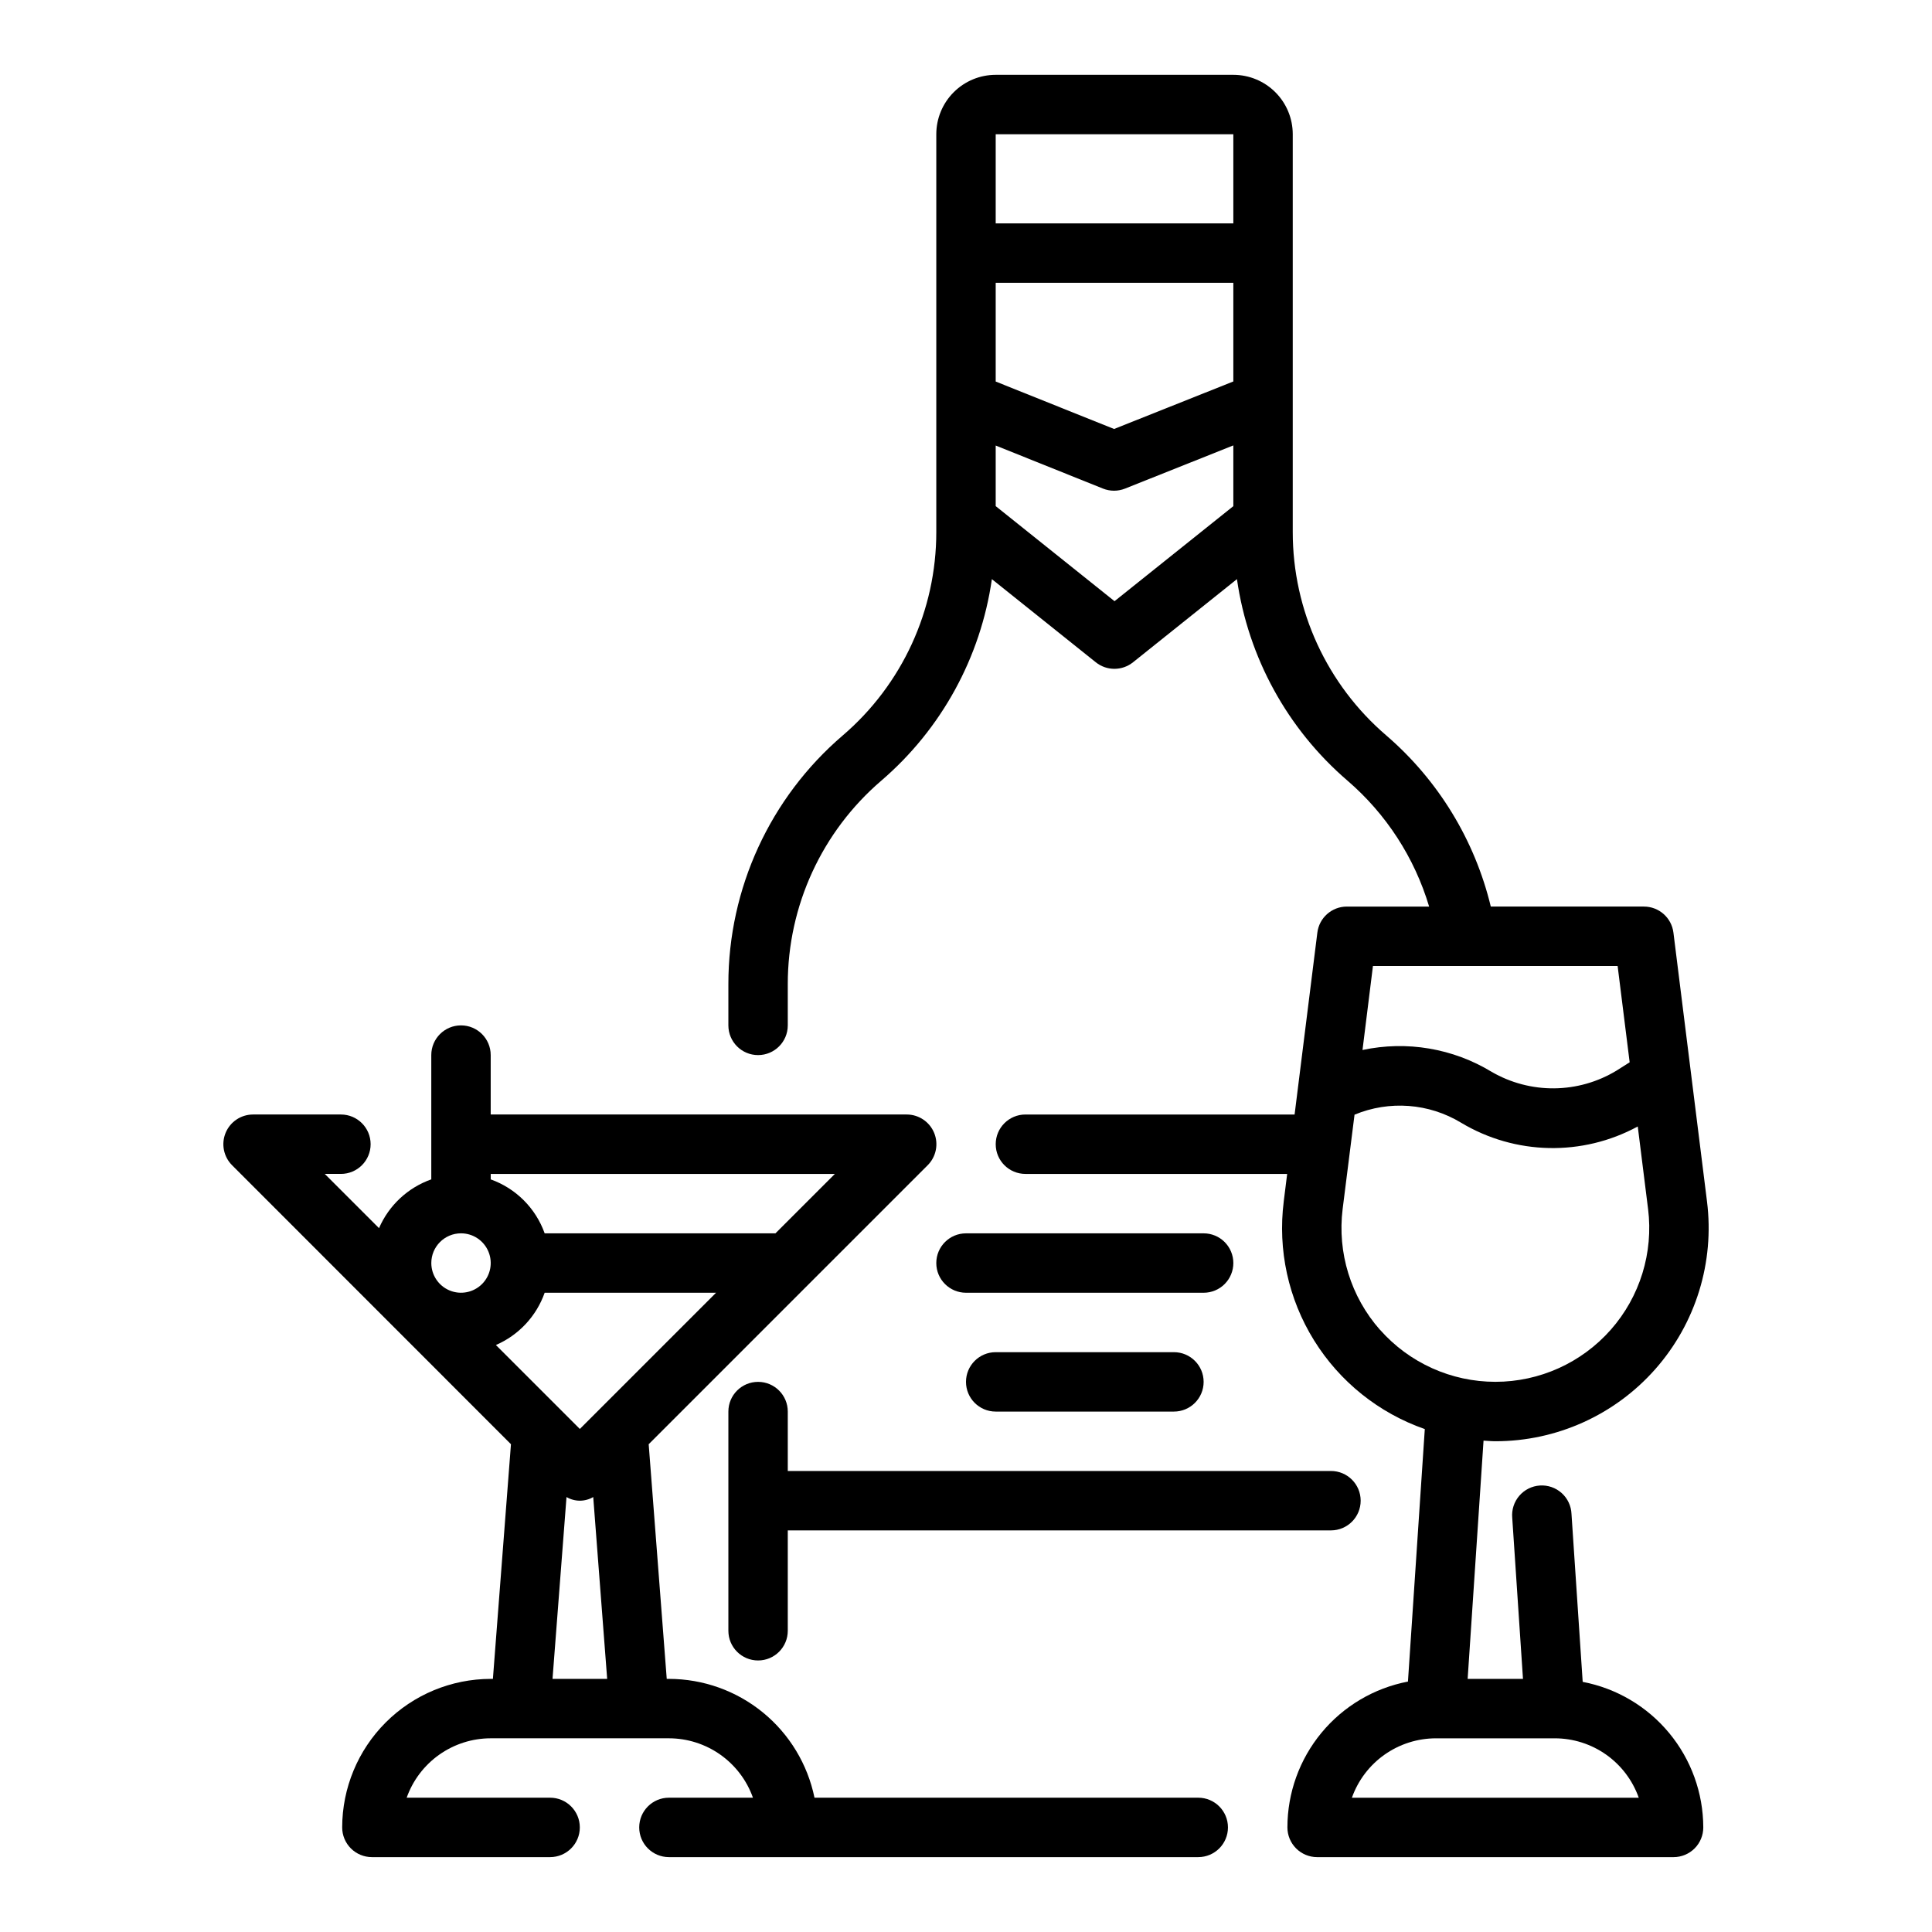
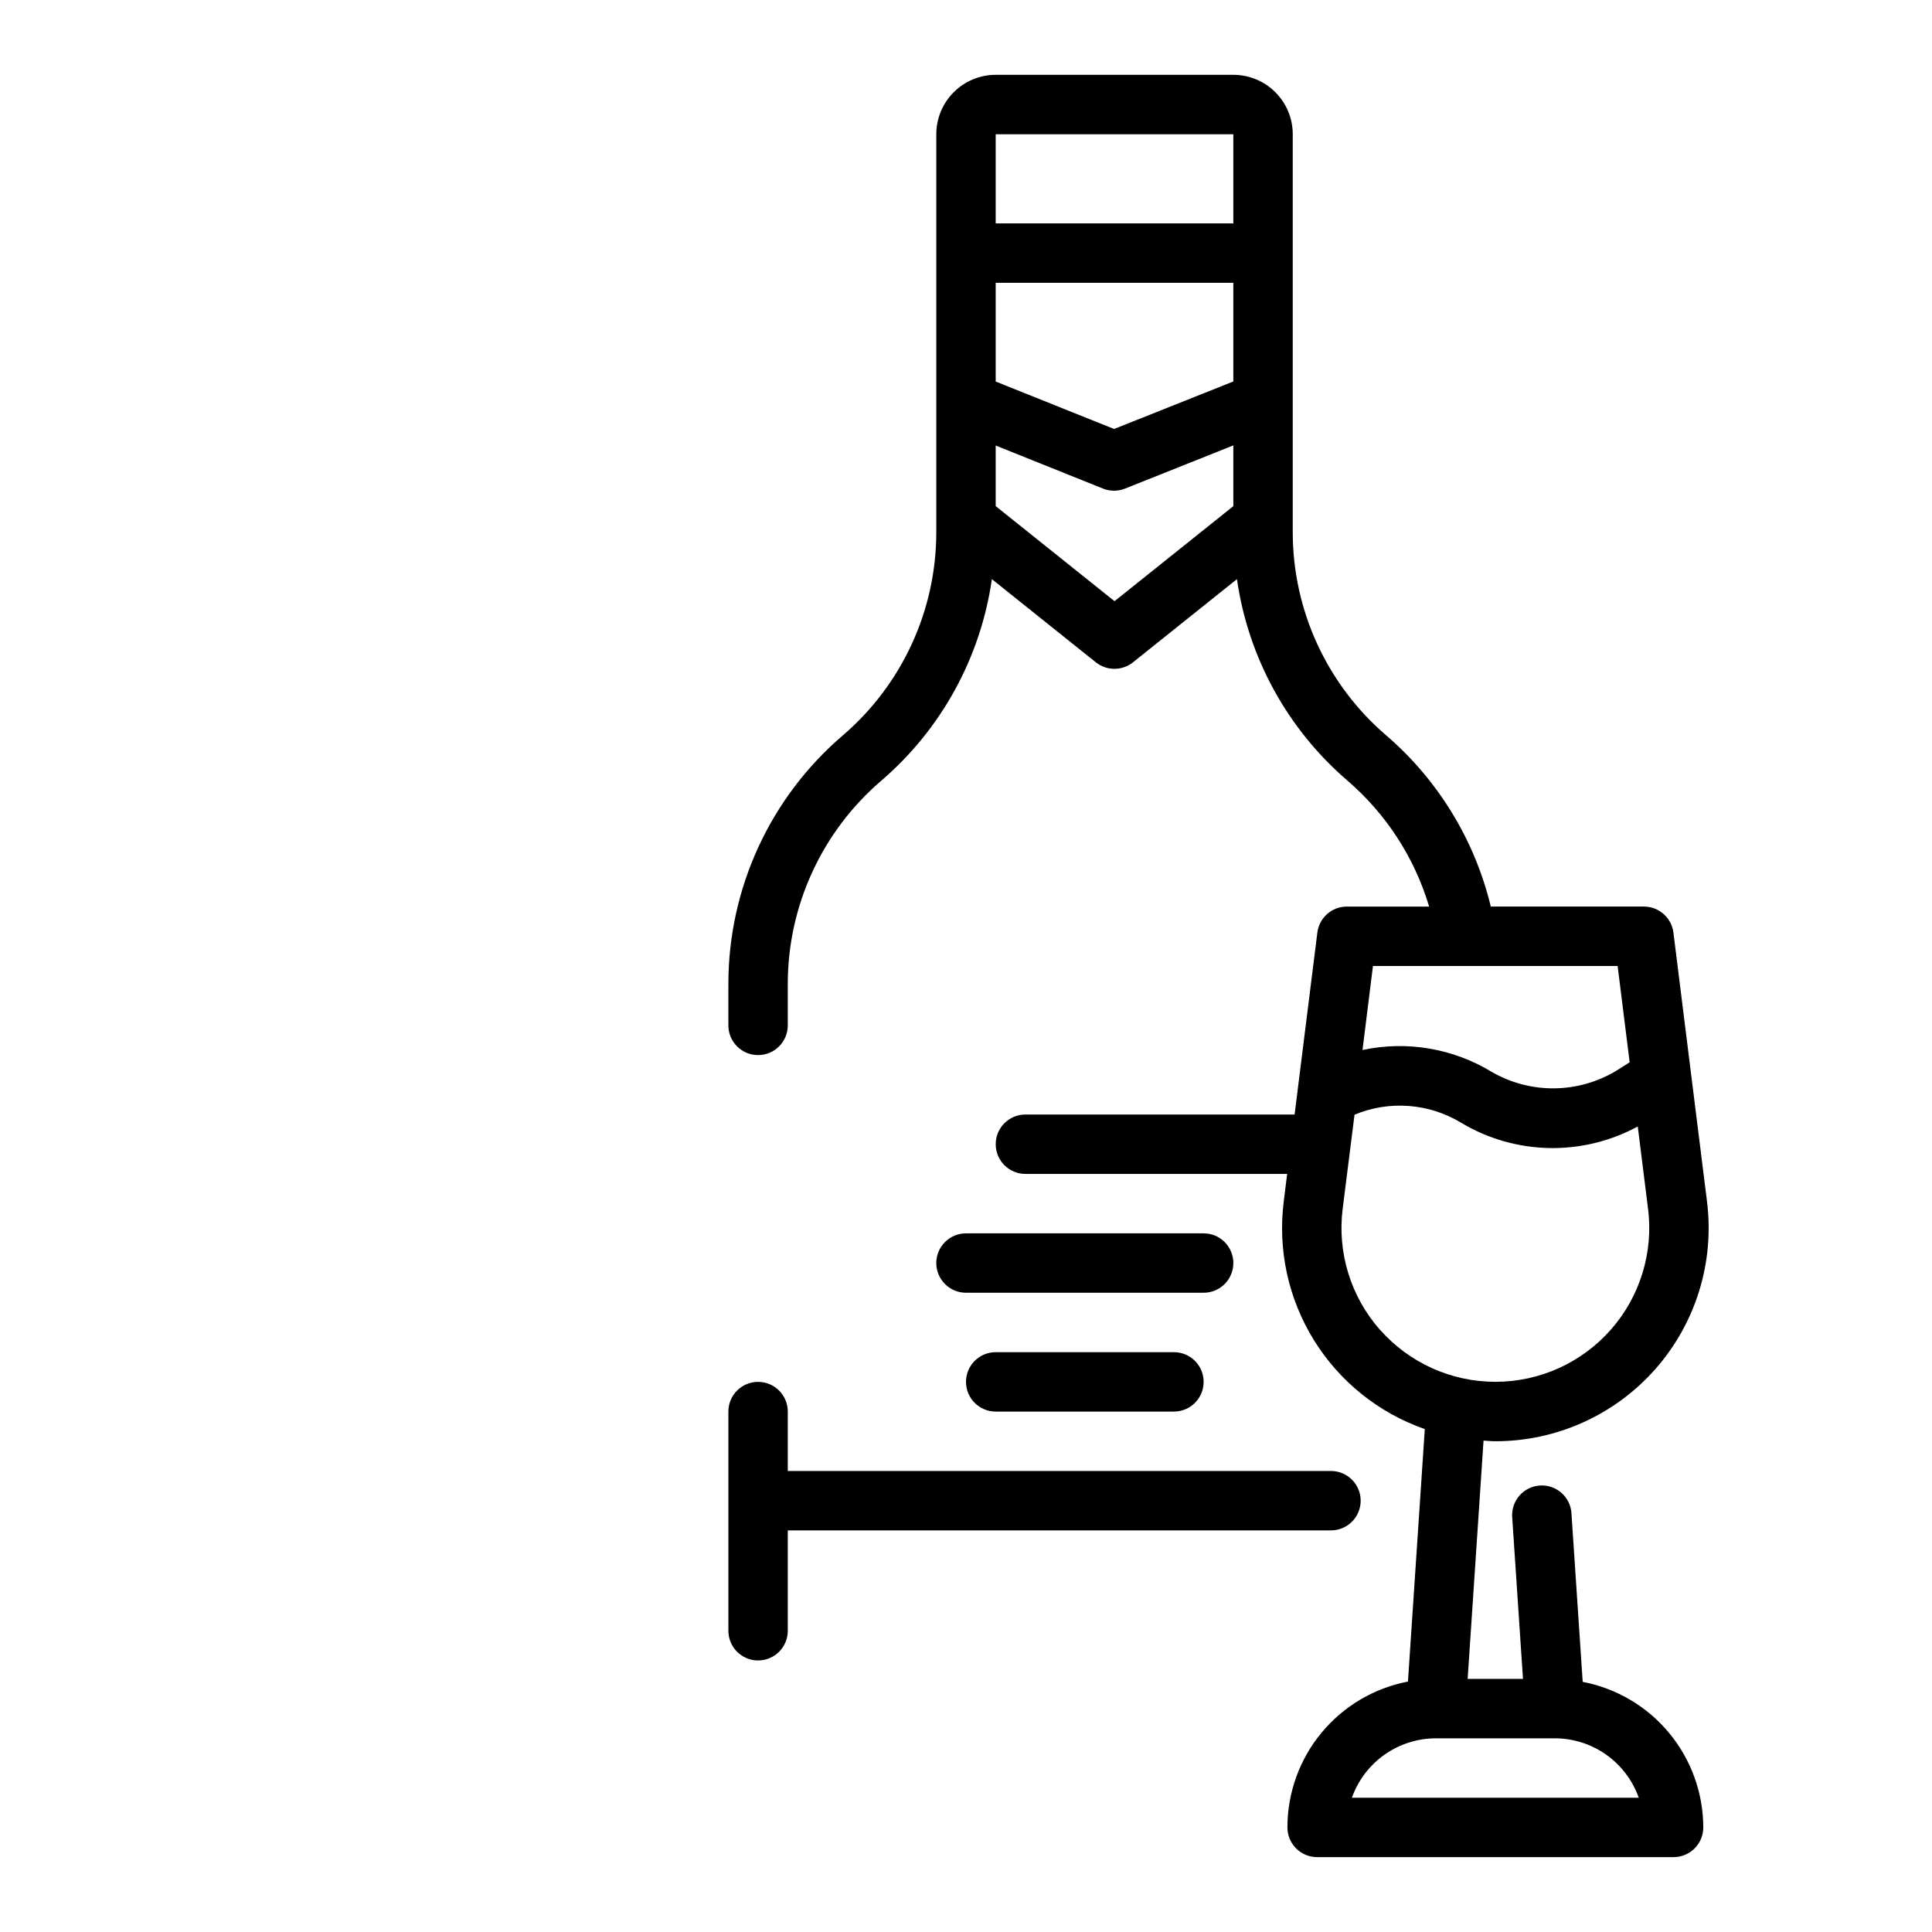
<svg xmlns="http://www.w3.org/2000/svg" fill="#000000" width="800px" height="800px" version="1.1" viewBox="144 144 512 512">
  <g>
    <path d="m470.85 478.72c0-2.086-0.832-4.09-2.305-5.566-1.477-1.477-3.481-2.305-5.566-2.305h-62.977c-4.348 0-7.875 3.523-7.875 7.871s3.527 7.871 7.875 7.871h62.977c2.086 0 4.09-0.828 5.566-2.305 1.473-1.477 2.305-3.481 2.305-5.566z" />
    <path d="m407.87 502.34c-4.348 0-7.871 3.523-7.871 7.871 0 4.348 3.523 7.871 7.871 7.871h47.23c4.348 0 7.875-3.523 7.875-7.871 0-4.348-3.527-7.871-7.875-7.871z" />
-     <path d="m461.56 620.41h-101.71c-1.828-8.883-6.66-16.867-13.688-22.602-7.027-5.734-15.816-8.875-24.887-8.887h-0.582l-4.785-62.188 73.91-73.91c2.273-2.25 2.961-5.648 1.738-8.605-1.219-2.953-4.106-4.875-7.305-4.863h-110.21v-15.746c0-4.348-3.523-7.871-7.871-7.871-4.348 0-7.875 3.523-7.875 7.871v32.938c-6.215 2.195-11.234 6.879-13.852 12.926l-14.375-14.375h4.281c4.348 0 7.871-3.523 7.871-7.871 0-4.348-3.523-7.871-7.871-7.871h-23.285c-3.184 0-6.055 1.918-7.273 4.859-1.215 2.941-0.543 6.324 1.707 8.578l73.91 73.941-4.785 62.188h-0.582c-10.438 0.016-20.441 4.164-27.82 11.543-7.379 7.379-11.527 17.383-11.539 27.82 0 2.086 0.828 4.09 2.305 5.566 1.477 1.473 3.477 2.305 5.566 2.305h47.23c4.348 0 7.875-3.523 7.875-7.871 0-4.348-3.527-7.875-7.875-7.875h-38.012c1.633-4.602 4.652-8.582 8.637-11.402 3.988-2.816 8.75-4.336 13.633-4.34h47.23c4.883 0.004 9.645 1.523 13.633 4.34 3.988 2.82 7.004 6.801 8.637 11.402h-22.27c-4.348 0-7.871 3.527-7.871 7.875 0 4.348 3.523 7.871 7.871 7.871h140.28c4.348 0 7.871-3.523 7.871-7.871 0-4.348-3.523-7.875-7.871-7.875zm-96.309-165.31-15.742 15.742h-61.164l-0.004 0.004c-2.379-6.668-7.625-11.914-14.293-14.297v-1.449zm-99.074 15.746c3.184 0 6.051 1.918 7.269 4.859 1.219 2.941 0.547 6.328-1.703 8.578-2.254 2.25-5.641 2.926-8.582 1.707s-4.859-4.09-4.859-7.273c0-4.348 3.527-7.871 7.875-7.871zm22.168 15.742h45.422l-36.102 36.102-22.25-22.246c6.051-2.617 10.734-7.641 12.926-13.855zm5.785 54.145c2.184 1.289 4.898 1.289 7.082 0l3.695 48.191h-14.484z" />
    <path d="m352.77 518.08c0-4.348-3.523-7.871-7.871-7.871-4.348 0-7.871 3.523-7.871 7.871v58.09c0 4.348 3.523 7.871 7.871 7.871 4.348 0 7.871-3.523 7.871-7.871v-26.602h143.95c4.348 0 7.871-3.523 7.871-7.871 0-4.348-3.523-7.871-7.871-7.871h-143.95z" />
    <path d="m563.43 589.71-2.969-44.516c-0.09-2.121-1.031-4.113-2.609-5.527-1.578-1.414-3.664-2.133-5.777-1.992-2.117 0.141-4.086 1.129-5.465 2.742-1.375 1.613-2.043 3.711-1.852 5.824l2.848 42.68h-14.664l4.211-63.141c1.039 0.055 2.078 0.164 3.148 0.164 16.211 0.004 31.641-6.957 42.371-19.113 10.727-12.152 15.715-28.328 13.703-44.414l-8.902-71.273c-0.496-3.945-3.856-6.906-7.836-6.894h-40.562c-4.254-17.637-13.934-33.492-27.68-45.336-15.75-13.488-24.816-33.191-24.805-53.93v-105.41c0-4.176-1.656-8.18-4.609-11.133s-6.957-4.613-11.133-4.613h-62.977c-4.176 0-8.18 1.66-11.133 4.613s-4.613 6.957-4.613 11.133v105.41c0.012 20.738-9.051 40.441-24.805 53.93-19.242 16.477-30.312 40.551-30.297 65.883v10.941c0 4.348 3.523 7.871 7.871 7.871 4.348 0 7.871-3.523 7.871-7.871v-10.941c-0.012-20.738 9.055-40.445 24.805-53.93 15.902-13.664 26.309-32.637 29.285-53.391l27.551 22.043c2.875 2.301 6.965 2.301 9.84 0l27.551-22.043h0.004c2.973 20.754 13.379 39.727 29.281 53.391 10.262 8.828 17.773 20.414 21.648 33.383h-21.812c-3.969 0-7.316 2.957-7.809 6.894l-6.031 48.211h-71.336c-4.348 0-7.871 3.523-7.871 7.871 0 4.348 3.523 7.871 7.871 7.871h69.367l-0.914 7.32h0.004c-1.617 12.812 1.215 25.793 8.02 36.766 6.805 10.977 17.172 19.285 29.363 23.535l-4.465 66.914c-8.988 1.723-17.094 6.523-22.922 13.578-5.832 7.055-9.02 15.922-9.023 25.074 0 2.086 0.832 4.09 2.309 5.566 1.477 1.473 3.477 2.305 5.566 2.305h94.465c2.086 0 4.09-0.832 5.566-2.305 1.477-1.477 2.305-3.481 2.305-5.566-0.02-9.141-3.219-17.988-9.051-25.027-5.828-7.039-13.926-11.828-22.902-13.547zm-155.56-370.77h62.977v26.152l-31.605 12.594-31.371-12.578zm0-39.359h62.977v23.617h-62.977zm31.488 123.74-31.488-25.191v-16.059l28.426 11.406c0.93 0.371 1.926 0.566 2.93 0.566 1 0 1.988-0.191 2.918-0.559l28.703-11.445v16.098zm133.33 96.676 3.188 25.52-3.504 2.219c-4.977 3.012-10.672 4.629-16.488 4.684-5.816 0.055-11.539-1.453-16.574-4.367-10.254-6.231-22.5-8.305-34.234-5.793l2.769-22.262zm-62.977 96.426v-0.004c-7.738-8.77-11.344-20.438-9.895-32.047l3.148-24.969c9.215-3.832 19.707-3.043 28.246 2.133 14.328 8.586 32.133 8.965 46.812 0.992l2.731 21.844h0.004c1.445 11.605-2.156 23.27-9.895 32.035-7.742 8.766-18.871 13.789-30.562 13.789-11.691 0.004-22.824-5.016-30.566-13.777zm-7.445 123.99c1.633-4.602 4.648-8.582 8.637-11.402 3.988-2.816 8.75-4.336 13.633-4.34h31.488c4.883 0 9.645 1.516 13.633 4.332 3.984 2.82 7 6.809 8.629 11.41z" />
  </g>
</svg>